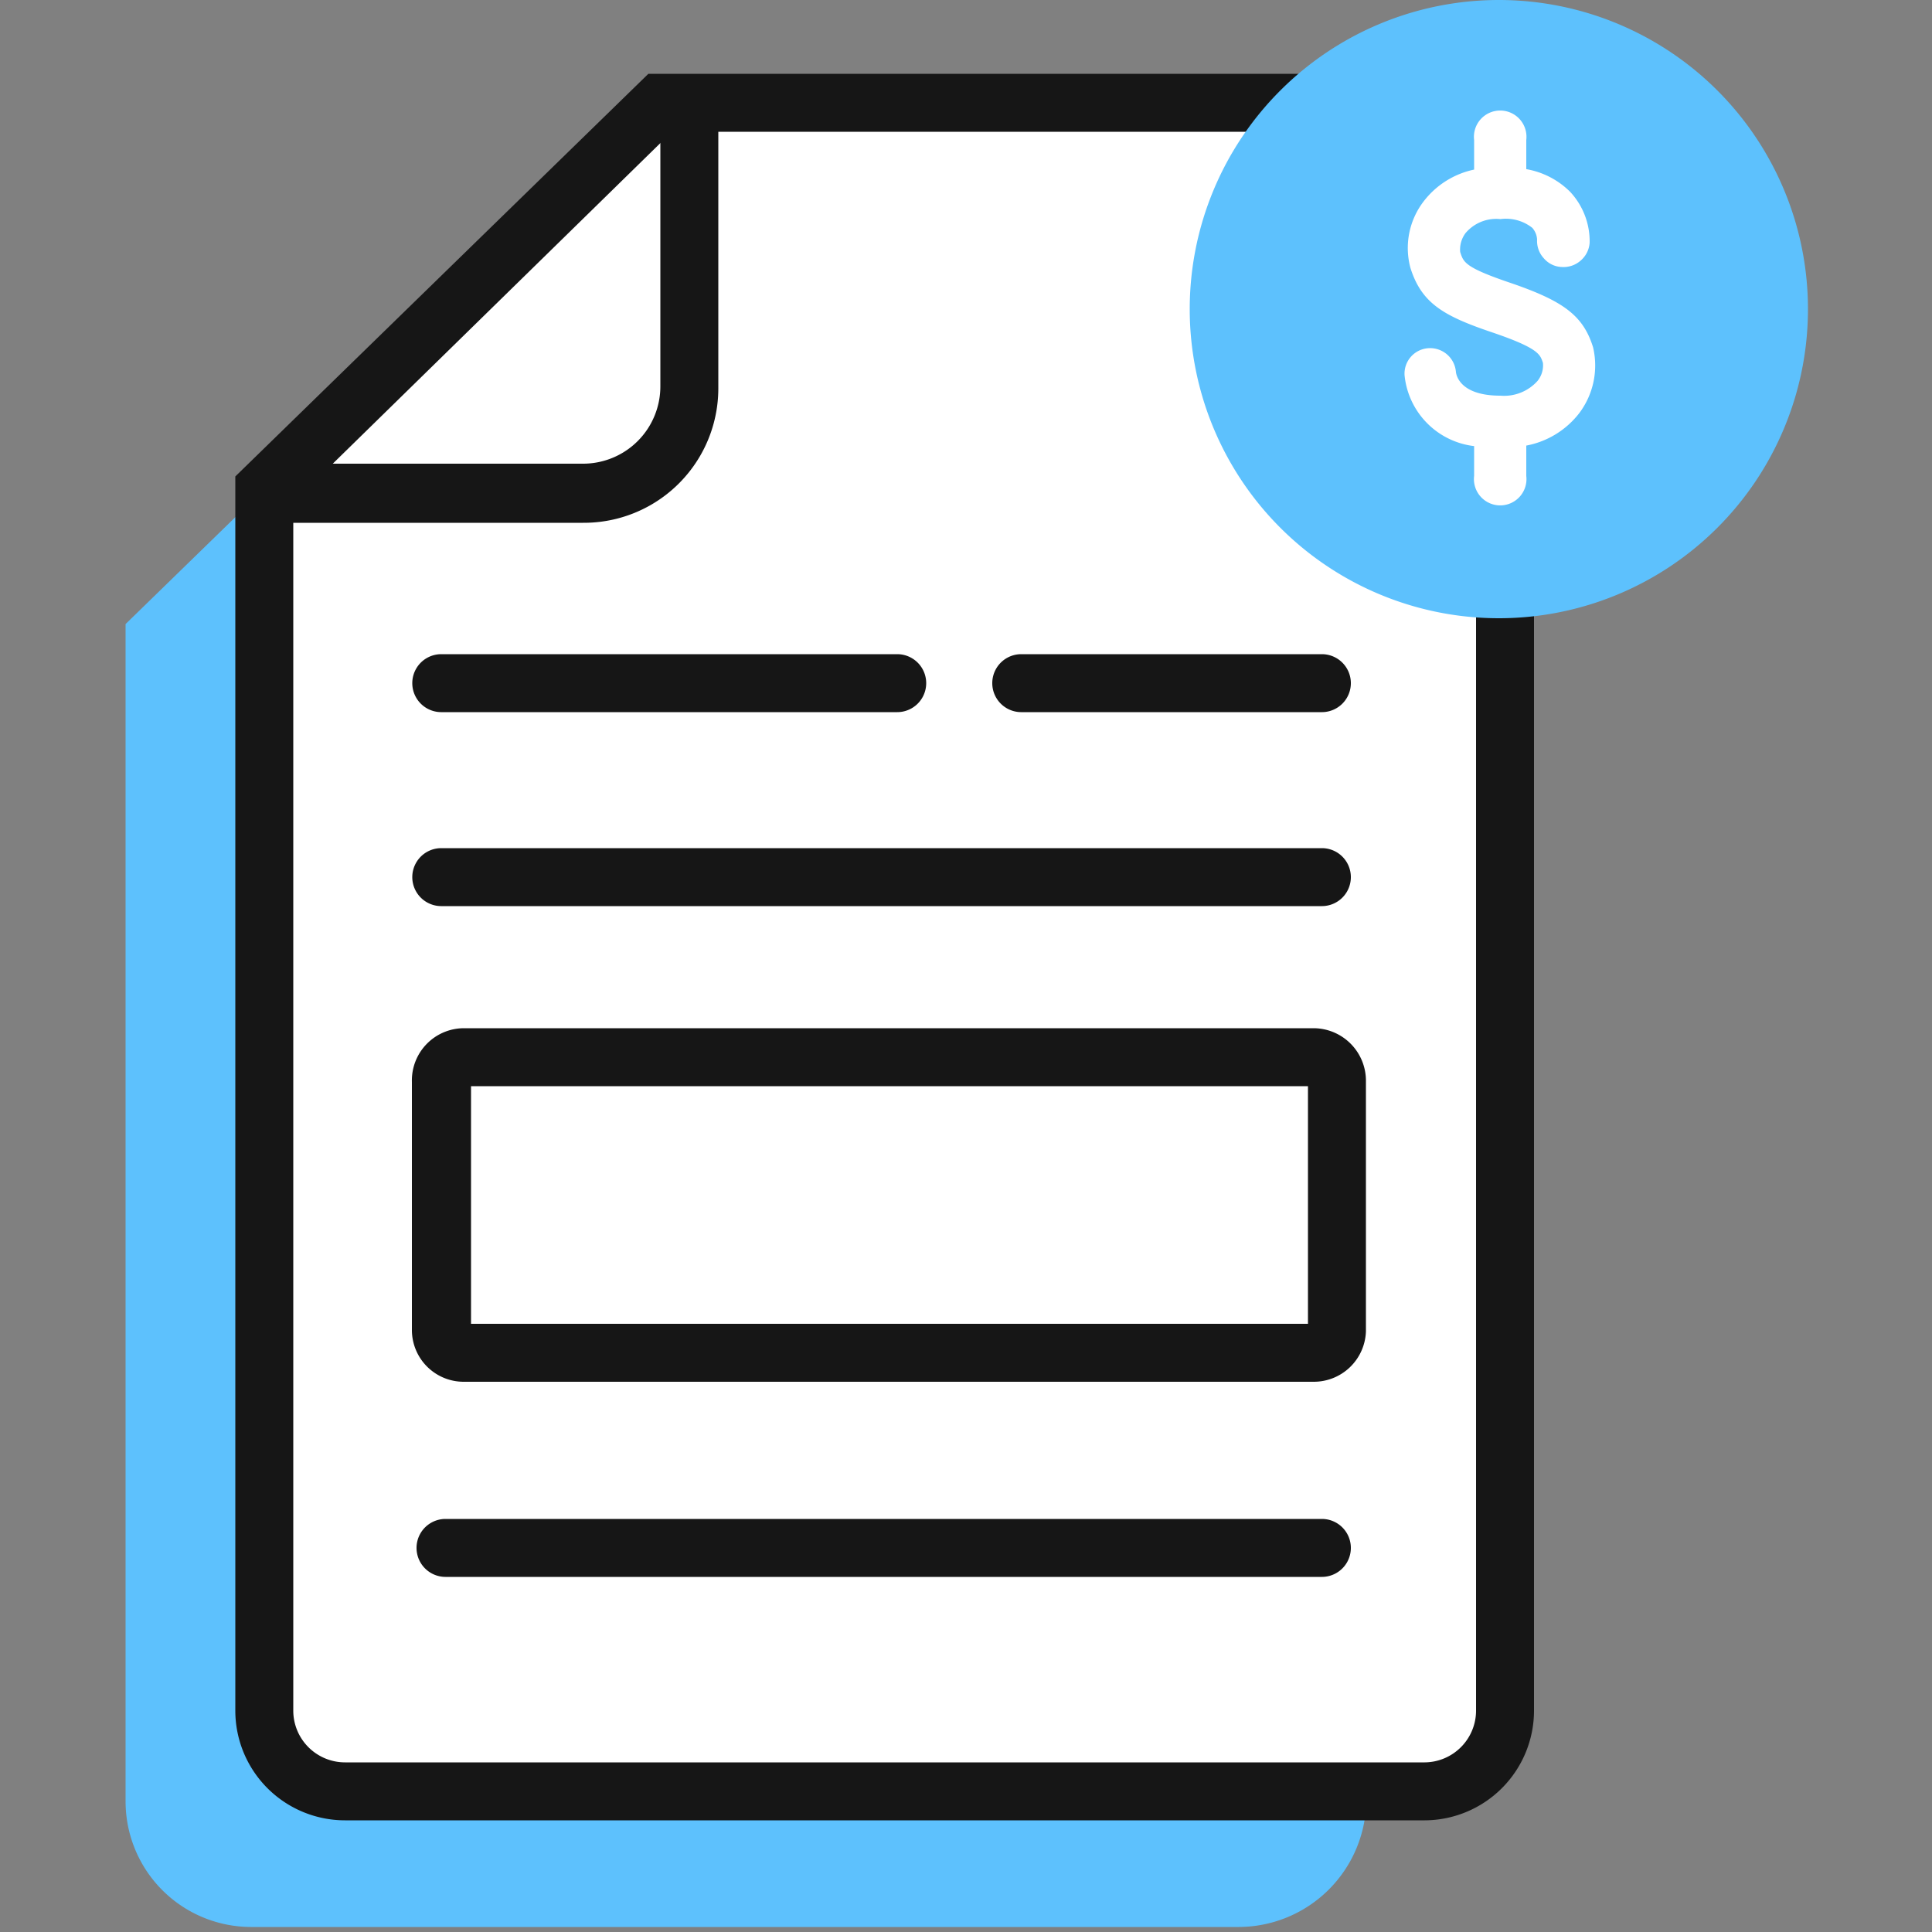
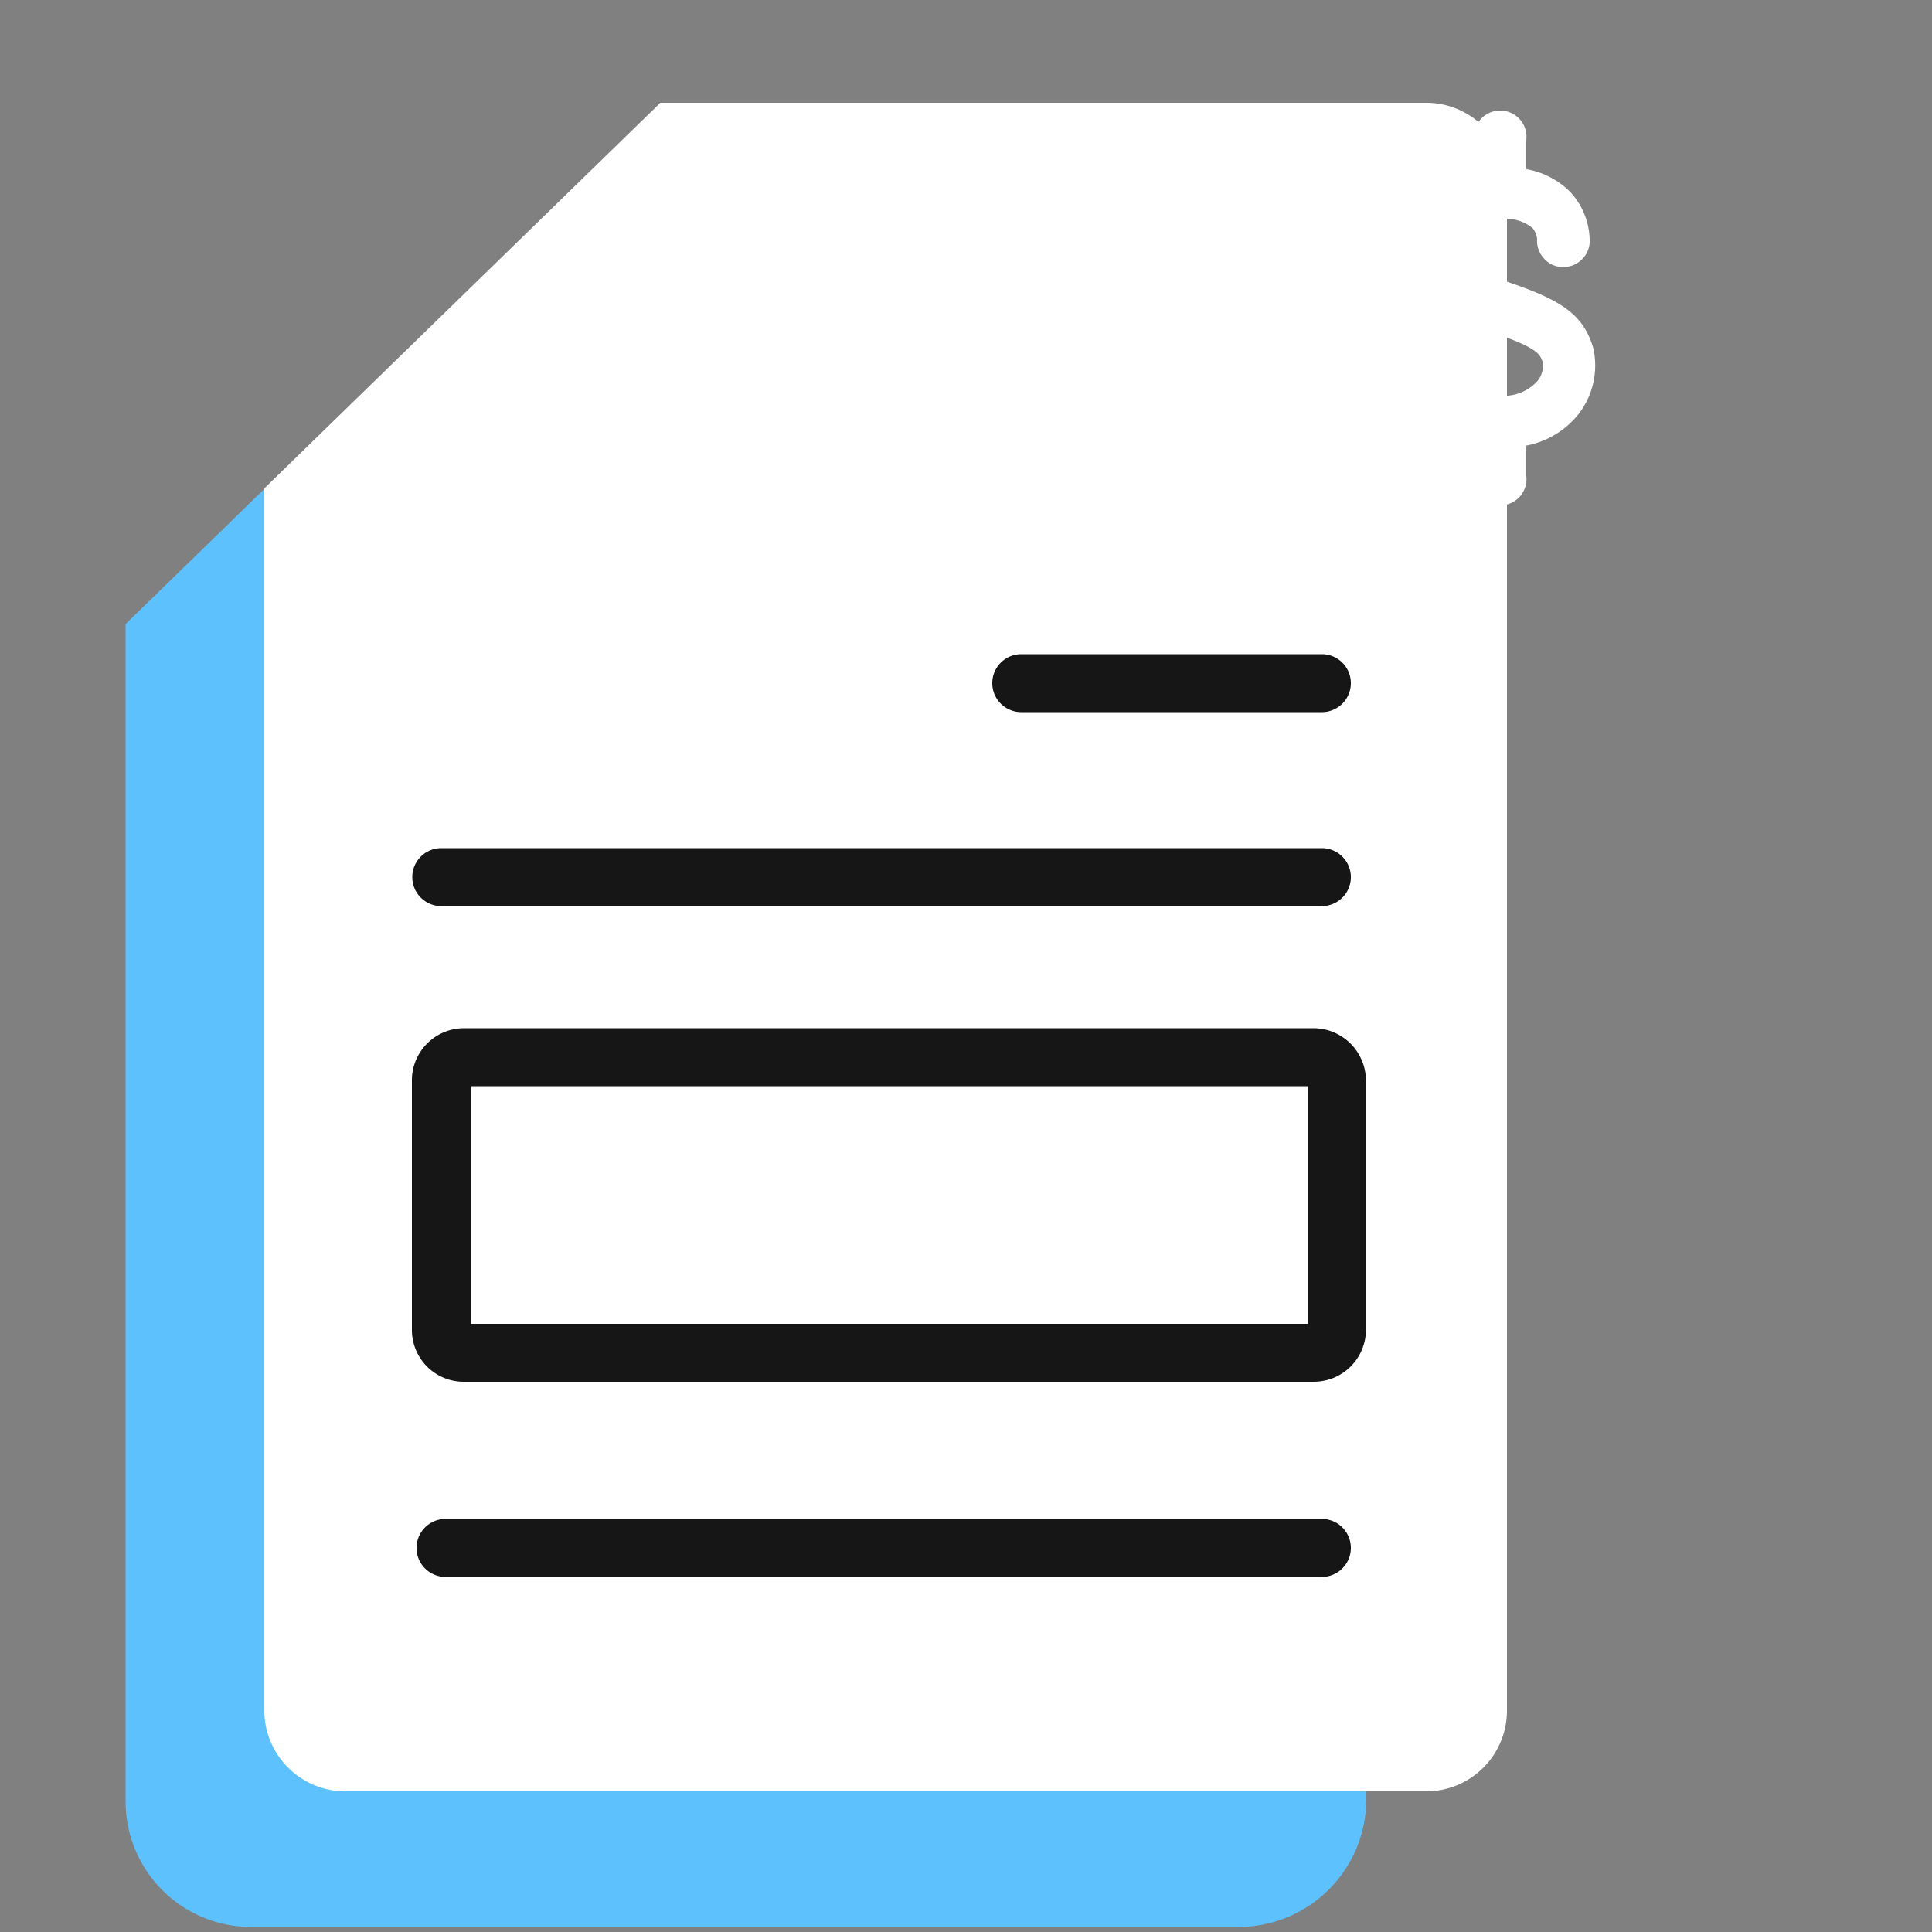
<svg xmlns="http://www.w3.org/2000/svg" viewBox="0 0 50 50">
  <rect x="0" y="0" width="50" height="50" fill="#808080" stroke="none" />
  <g id="Icons">
    <g>
      <g>
        <g id="Fill-1">
          <path d="M13.5,6.17H33.28a2.08,2.08,0,0,1,2.08,2.08V46.56a3.31,3.31,0,0,1-3.3,3.31H6.49a3.25,3.25,0,0,1-3.24-3.24V16.15Z" style="fill: #5dc1fd;fill-rule: evenodd" />
        </g>
        <g id="Stroke-5">
          <path d="M17.09,2.66H36.87A2.09,2.09,0,0,1,39,4.74V44.27a2.09,2.09,0,0,1-2.08,2.09H8.93a2.1,2.1,0,0,1-2.09-2.09V12.64Z" style="fill: #fff" />
-           <path d="M36.87,47.11H8.93a2.84,2.84,0,0,1-2.84-2.84V12.33L16.78,1.91H36.87A2.83,2.83,0,0,1,39.7,4.74V44.27A2.84,2.84,0,0,1,36.87,47.11ZM7.59,13V44.27a1.34,1.34,0,0,0,1.34,1.34H36.87a1.34,1.34,0,0,0,1.33-1.34V4.74a1.34,1.34,0,0,0-1.33-1.33H17.39Z" style="fill: #161616" />
        </g>
        <g id="Stroke-7">
-           <path d="M15.09,13.53H7.39V12h7.7a2,2,0,0,0,2-2V3.13h1.5v6.92A3.48,3.48,0,0,1,15.09,13.53Z" style="fill: #161616" />
-         </g>
+           </g>
        <g>
          <g id="Stroke-9">
            <path d="M34.21,40.81H11.53a.75.75,0,0,1,0-1.5H34.21a.75.75,0,1,1,0,1.5Z" style="fill: #161616" />
          </g>
          <g id="Stroke-11">
            <path d="M34.21,23.45H11.42a.75.75,0,1,1,0-1.5H34.21a.75.75,0,0,1,0,1.5Z" style="fill: #161616" />
          </g>
          <g id="Stroke-13">
-             <path d="M23.22,18.43H11.42a.75.75,0,0,1,0-1.5h11.8a.75.75,0,0,1,0,1.5Z" style="fill: #161616" />
-           </g>
+             </g>
          <g id="Stroke-15">
            <path d="M34,35.76H12a1.34,1.34,0,0,1-1.34-1.34V28A1.35,1.35,0,0,1,12,26.61H34A1.36,1.36,0,0,1,35.35,28v6.46A1.35,1.35,0,0,1,34,35.76Zm-21.81-1.5H33.85V28.11H12.19Z" style="fill: #161616" />
          </g>
          <g id="Stroke-17">
            <path d="M34.21,18.43H26.43a.75.75,0,0,1,0-1.5h7.78a.75.75,0,0,1,0,1.5Z" style="fill: #161616" />
          </g>
        </g>
      </g>
      <g>
-         <path id="Fill-11" d="M38.79,16a8,8,0,1,0-8-8,8,8,0,0,0,8,8" style="fill: #5dc1fd;fill-rule: evenodd" />
        <path d="M41.18,9h0c-.25-.8-.74-1.17-2.16-1.65-1.14-.39-1.19-.53-1.28-.82A.76.76,0,0,1,37.89,6a1.09,1.09,0,0,1,.94-.38,1.15,1.15,0,0,1,.86.24.55.55,0,0,1,.14.34.61.61,0,0,0,.16.45.59.59,0,0,0,.43.21.62.62,0,0,0,.45-.15.62.62,0,0,0,.22-.43A1.83,1.83,0,0,0,40.6,5a2.07,2.07,0,0,0-1.15-.58v-.8a.63.63,0,1,0-1.25,0v.81a2.17,2.17,0,0,0-1.33.83,1.93,1.93,0,0,0-.32,1.66c.28.89.83,1.21,2.07,1.63s1.28.59,1.36.83a.69.69,0,0,1-.15.51,1.21,1.21,0,0,1-1,.4c-1.11,0-1.19-.59-1.2-.65A.62.62,0,0,0,37,9.06a.61.61,0,0,0-.6.65A2,2,0,0,0,38.2,11.5v.82a.63.63,0,1,0,1.25,0v-.83a2.21,2.21,0,0,0,1.39-.84A2,2,0,0,0,41.18,9Z" style="fill: #fff;stroke: #fff;stroke-miterlimit: 10;stroke-width: 0.1px" />
      </g>
    </g>
    <g id="_50x50_Spacers" data-name="50x50 Spacers">
      <rect width="50" height="50" style="fill: none" />
    </g>
  </g>
</svg>